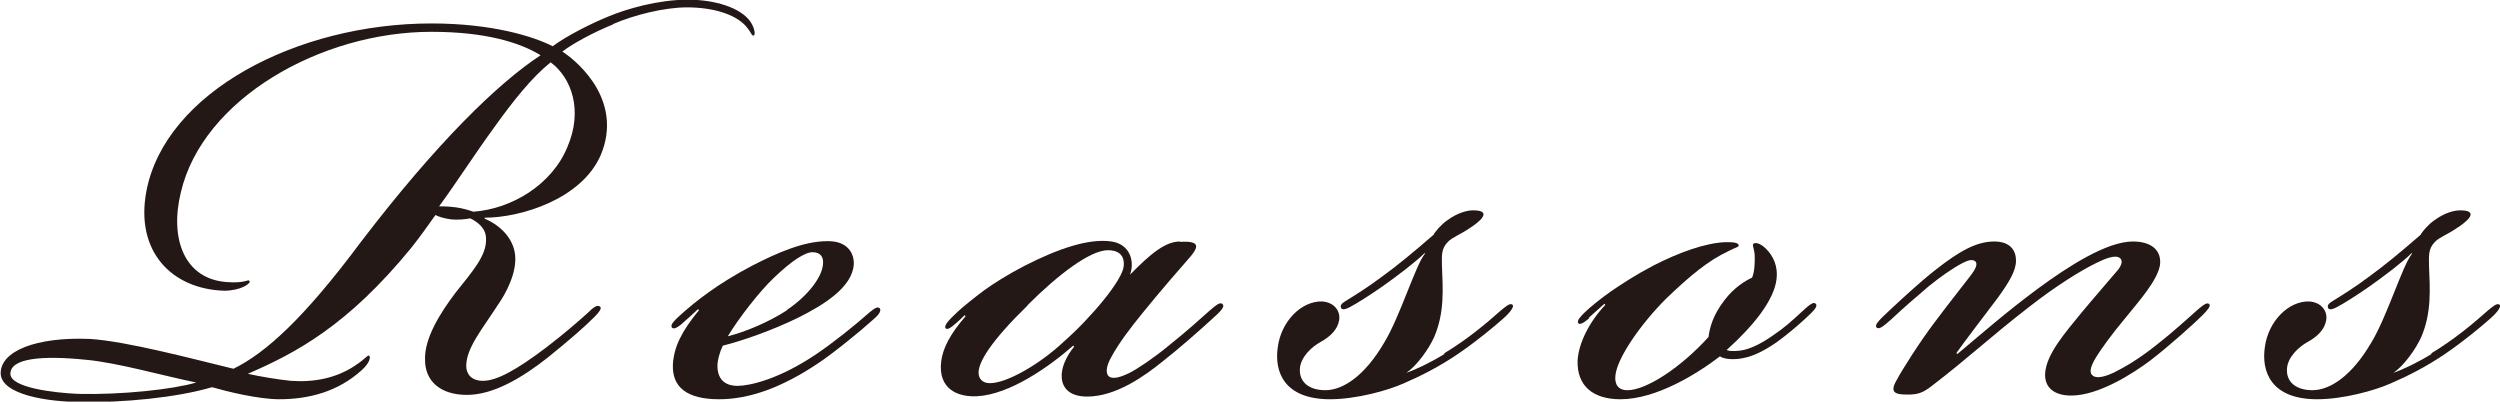
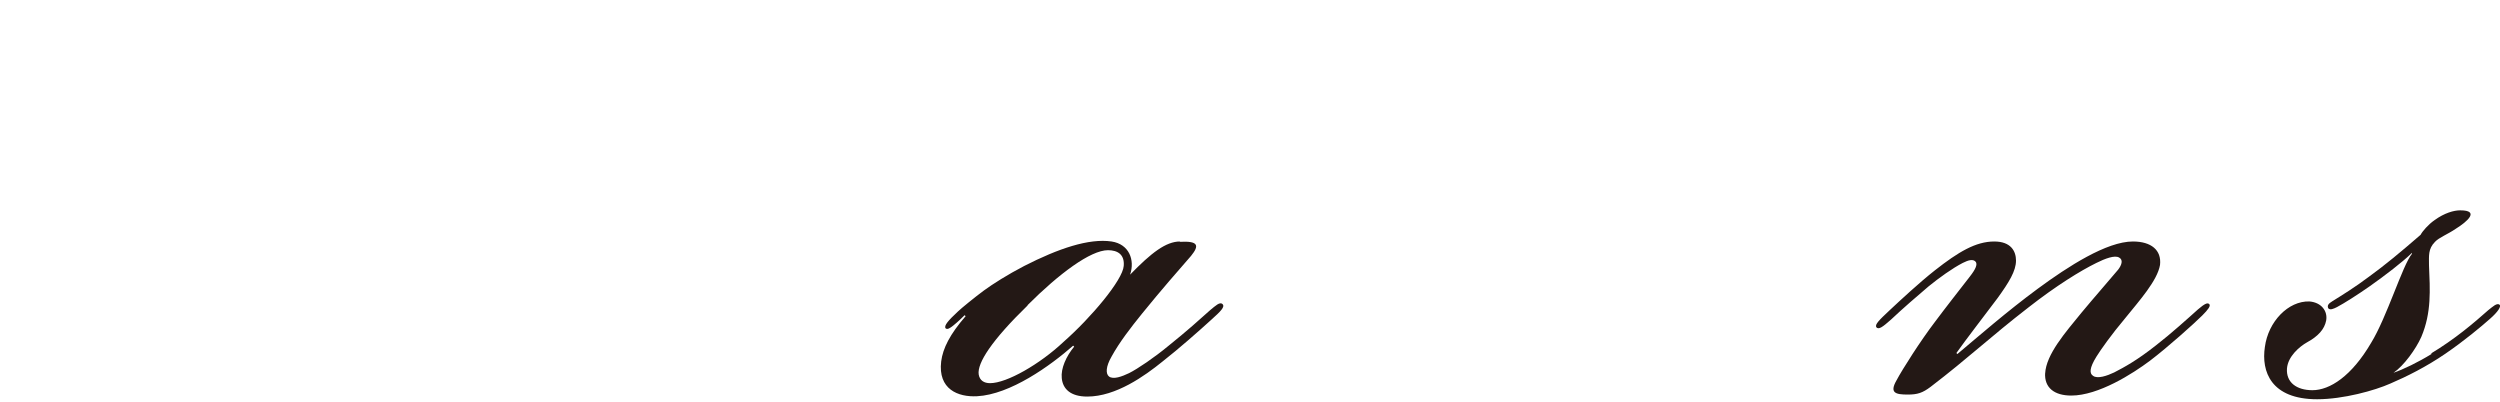
<svg xmlns="http://www.w3.org/2000/svg" id="text" viewBox="0 0 74.64 11.99">
  <defs>
    <style>
      .cls-1 {
        fill: #231815;
      }
    </style>
  </defs>
-   <path class="cls-1" d="M18.3.73c-.57.23-1.2.57-1.51.81.55.36,1.8,1.51,1.15,3.08-.57,1.33-2.4,1.88-3.47,1.88v.03c.44.18.86.57.91,1.09.05.52-.26,1.12-.52,1.49-.47.73-.94,1.28-.94,1.82,0,.21.13.44.5.44.42,0,1.02-.34,1.88-.99.55-.42.96-.78,1.25-1.04.16-.16.29-.26.37-.18.05.05-.03.16-.18.31-.31.31-.76.7-1.38,1.2-.76.6-1.62,1.12-2.42,1.12s-1.25-.42-1.25-1.04c-.03-.65.47-1.43.91-2.01.5-.63.94-1.12.91-1.62,0-.31-.26-.5-.47-.6-.16.03-.39.05-.57.03-.23-.03-.37-.08-.47-.13-.18.26-.52.73-.73.99-1.9,2.32-3.44,3.13-4.87,3.75.34.08.96.18,1.28.21.7.05,1.35-.08,1.9-.44.39-.26.39-.34.44-.31.05.03.03.21-.23.44-.7.63-1.56.86-2.45.86-.63,0-1.56-.23-2.01-.36-1.04.31-2.68.47-3.94.44-.94,0-2.37-.21-2.37-.86s1.04-1.09,2.68-1.02c1.12.08,2.95.57,4.27.89.96-.47,2.11-1.51,3.8-3.78,2.27-2.97,4.09-4.74,5.37-5.58-.6-.37-1.62-.7-3.26-.7-3.31,0-6.83,2.01-7.48,4.79-.34,1.38.1,2.58,1.35,2.68.6.05.65-.1.7-.03s-.26.29-.76.29c-1.56-.05-2.66-1.17-2.32-2.97C4.93,2.76,8.86.7,12.88.7c1.82,0,3.05.39,3.62.68.42-.31,1.15-.68,1.67-.89.55-.23,1.49-.5,2.37-.5.78,0,1.59.23,1.88.68.13.21.13.39.08.39-.08,0-.03-.05-.24-.29-.31-.34-.96-.55-1.75-.55-.68,0-1.59.23-2.21.5ZM2.55,10.74c-1.28-.13-2.24-.05-2.24.42,0,.42,1.33.57,2.03.6,1.28.03,2.81-.13,3.52-.34-.91-.18-2.37-.6-3.31-.68ZM14.75,3.81c-.57.78-1.12,1.64-1.64,2.35.1,0,.26,0,.5.03.21.03.37.08.52.13,1.15-.08,2.35-.81,2.81-1.93.47-1.09.13-2.06-.5-2.53-.55.44-1.12,1.15-1.69,1.95Z" />
-   <path class="cls-1" d="M24.39,10.56c.5-.34,1.09-.81,1.59-1.25.16-.13.23-.16.29-.1.05.08-.05.21-.21.34-.34.31-1.17.99-1.64,1.3-1.09.73-2.06,1.07-2.95,1.07-.96,0-1.41-.36-1.38-1.04.03-.52.26-.99.78-1.62l-.03-.03c-.08.08-.37.34-.52.47-.13.1-.21.13-.26.08-.05-.08.05-.18.16-.29.34-.31.57-.5.96-.78.29-.21.78-.52,1.28-.78.76-.39,1.54-.73,2.24-.73h.03c.57,0,.78.36.76.7-.05.68-.89,1.2-1.67,1.59-.76.37-1.64.68-2.24.83-.1.21-.16.44-.16.6,0,.39.21.6.6.6.34,0,1.22-.18,2.37-.96ZM23.5,9.25c.65-.44,1.04-.99,1.07-1.35.03-.23-.08-.37-.31-.37s-.63.26-1.15.76c-.42.39-1.07,1.23-1.38,1.75.52-.13,1.22-.42,1.77-.78Z" />
  <path class="cls-1" d="M35.22,7.22c.55-.03.6.1.34.42-.34.39-.91,1.04-1.46,1.72-.34.42-.68.86-.91,1.28-.18.31-.18.52-.08.6.13.1.39,0,.6-.1.26-.13.76-.47,1.17-.81.55-.44.96-.81,1.25-1.07.16-.13.29-.26.37-.18.08.08-.05.21-.34.47-.34.31-.96.86-1.46,1.25-.52.42-1.38,1.04-2.24,1.04-.5,0-.73-.23-.76-.55-.03-.29.13-.65.37-.94l-.03-.03c-.68.6-1.88,1.46-2.87,1.51-.57.03-1.17-.21-1.07-1.04.05-.39.26-.81.73-1.35l-.03-.03c-.08.08-.18.18-.34.31-.1.08-.18.13-.23.08-.05-.08.08-.23.37-.5.08-.08.52-.44.78-.63s.7-.47,1.2-.73c1.02-.52,1.93-.83,2.61-.73.52.08.7.55.55.99.63-.65,1.07-.99,1.49-.99ZM30.68,9.12c-1.07,1.04-1.51,1.72-1.46,2.06.03.18.16.26.34.26.5,0,1.49-.57,2.19-1.23.83-.73,1.77-1.85,1.8-2.27.03-.34-.18-.47-.47-.47-.52,0-1.46.7-2.4,1.64Z" />
-   <path class="cls-1" d="M43.1,10.56c.73-.44,1.28-.91,1.72-1.3.13-.1.26-.23.34-.16.05.05-.05.21-.29.42-.26.23-.76.65-1.33,1.04s-1.15.68-1.64.89c-.47.21-1.41.47-2.19.47-1.38,0-1.67-.83-1.56-1.56.1-.76.7-1.38,1.33-1.36.36.03.55.29.5.57-.05.26-.24.47-.57.65-.23.13-.57.42-.6.78-.03.42.29.65.76.65.52,0,1.17-.42,1.75-1.41.47-.76.94-2.32,1.22-2.66v-.03c-.26.26-.81.68-1.25.99-.37.26-.78.52-.99.63-.1.05-.21.1-.26.03-.03-.08,0-.13.13-.21.26-.16.68-.42,1.09-.73.47-.34.94-.73,1.54-1.25.05-.1.23-.31.42-.44.29-.21.57-.29.76-.29.6,0,.21.34-.13.55-.23.16-.5.26-.62.39-.21.21-.18.42-.18.7.03.73.08,1.41-.23,2.14-.16.36-.52.86-.83,1.07.29-.1.73-.31,1.15-.57Z" />
-   <path class="cls-1" d="M47.46,9.49c-.18.16-.29.21-.34.16-.05-.08.08-.21.18-.31.18-.18.55-.47.81-.65.34-.23.7-.47,1.25-.76.76-.39,1.56-.68,2.16-.7.18,0,.39,0,.39.1,0,.05-.08.05-.29.16-.62.29-1.15.73-1.88,1.43-.76.76-1.46,1.77-1.51,2.29-.03.26.08.44.36.44.57,0,1.62-.7,2.42-1.59.03-.26.13-.65.47-1.09.29-.39.65-.6.83-.68.08-.18.08-.47.08-.6,0-.29-.1-.37-.03-.42.1-.05.26.05.37.16.21.21.36.52.31.91-.08.63-.68,1.38-1.49,2.11.1.05.39.03.5,0,.23-.05.52-.18.89-.44.34-.23.55-.42.83-.68.23-.21.37-.34.44-.26.08.08-.08.23-.34.47-.23.21-.5.44-.83.68-.42.29-.73.42-.99.47-.23.05-.55.05-.7-.05-.68.52-1.9,1.28-2.97,1.28-.81,0-1.3-.39-1.28-1.15.03-.52.34-1.15.83-1.67l-.03-.03c-.18.16-.29.26-.47.42Z" />
  <path class="cls-1" d="M61.06,11.15c.03-.57.6-1.22,1.09-1.82.39-.47.78-.91,1.09-1.28.1-.13.16-.29.03-.36-.13-.08-.42.03-.68.16-.47.23-1.2.68-2.03,1.33-1.15.89-1.77,1.49-2.92,2.37-.24.18-.39.23-.68.23-.37,0-.55-.05-.34-.42.18-.34.73-1.2,1.15-1.75.29-.39.76-.99,1.04-1.35.18-.23.23-.36.18-.44-.08-.1-.23-.05-.39.03-.31.16-.7.44-1.02.7-.34.29-.76.65-1.12.99-.26.23-.37.31-.44.23-.05-.08.08-.21.39-.5.31-.29.89-.83,1.36-1.2.7-.55,1.22-.86,1.77-.86.5,0,.65.29.65.57,0,.31-.21.65-.55,1.12-.39.52-.94,1.23-1.23,1.64l.03.03c.62-.52,1.49-1.28,2.4-1.95s2.06-1.41,2.84-1.41c.55,0,.86.26.81.7-.08.47-.62,1.07-1.04,1.59-.42.5-.73.94-.86,1.15-.21.34-.21.5-.1.57.13.1.42,0,.63-.1.31-.16.68-.36,1.25-.81.44-.34.96-.81,1.25-1.07.21-.18.29-.21.34-.16s-.03.16-.21.34c-.23.23-1.02.94-1.56,1.35-.52.39-1.54,1.04-2.35,1.04-.5,0-.81-.23-.78-.68Z" />
  <path class="cls-1" d="M72.57,10.56c.73-.44,1.28-.91,1.72-1.3.13-.1.26-.23.34-.16.05.05-.05.21-.29.42-.26.23-.76.65-1.33,1.04s-1.15.68-1.64.89c-.47.21-1.41.47-2.19.47-1.38,0-1.67-.83-1.56-1.56.1-.76.7-1.38,1.33-1.36.36.03.55.29.5.57-.05.26-.24.47-.57.65-.23.13-.57.42-.6.78-.03.42.29.65.76.65.52,0,1.17-.42,1.75-1.41.47-.76.94-2.32,1.22-2.66v-.03c-.26.26-.81.68-1.25.99-.37.26-.78.52-.99.63-.1.05-.21.1-.26.03-.03-.08,0-.13.13-.21.26-.16.68-.42,1.09-.73.47-.34.94-.73,1.54-1.25.05-.1.23-.31.42-.44.29-.21.57-.29.76-.29.6,0,.21.34-.13.55-.23.16-.5.26-.62.39-.21.21-.18.42-.18.7.03.73.08,1.41-.23,2.14-.16.36-.52.86-.83,1.07.29-.1.73-.31,1.15-.57Z" />
</svg>